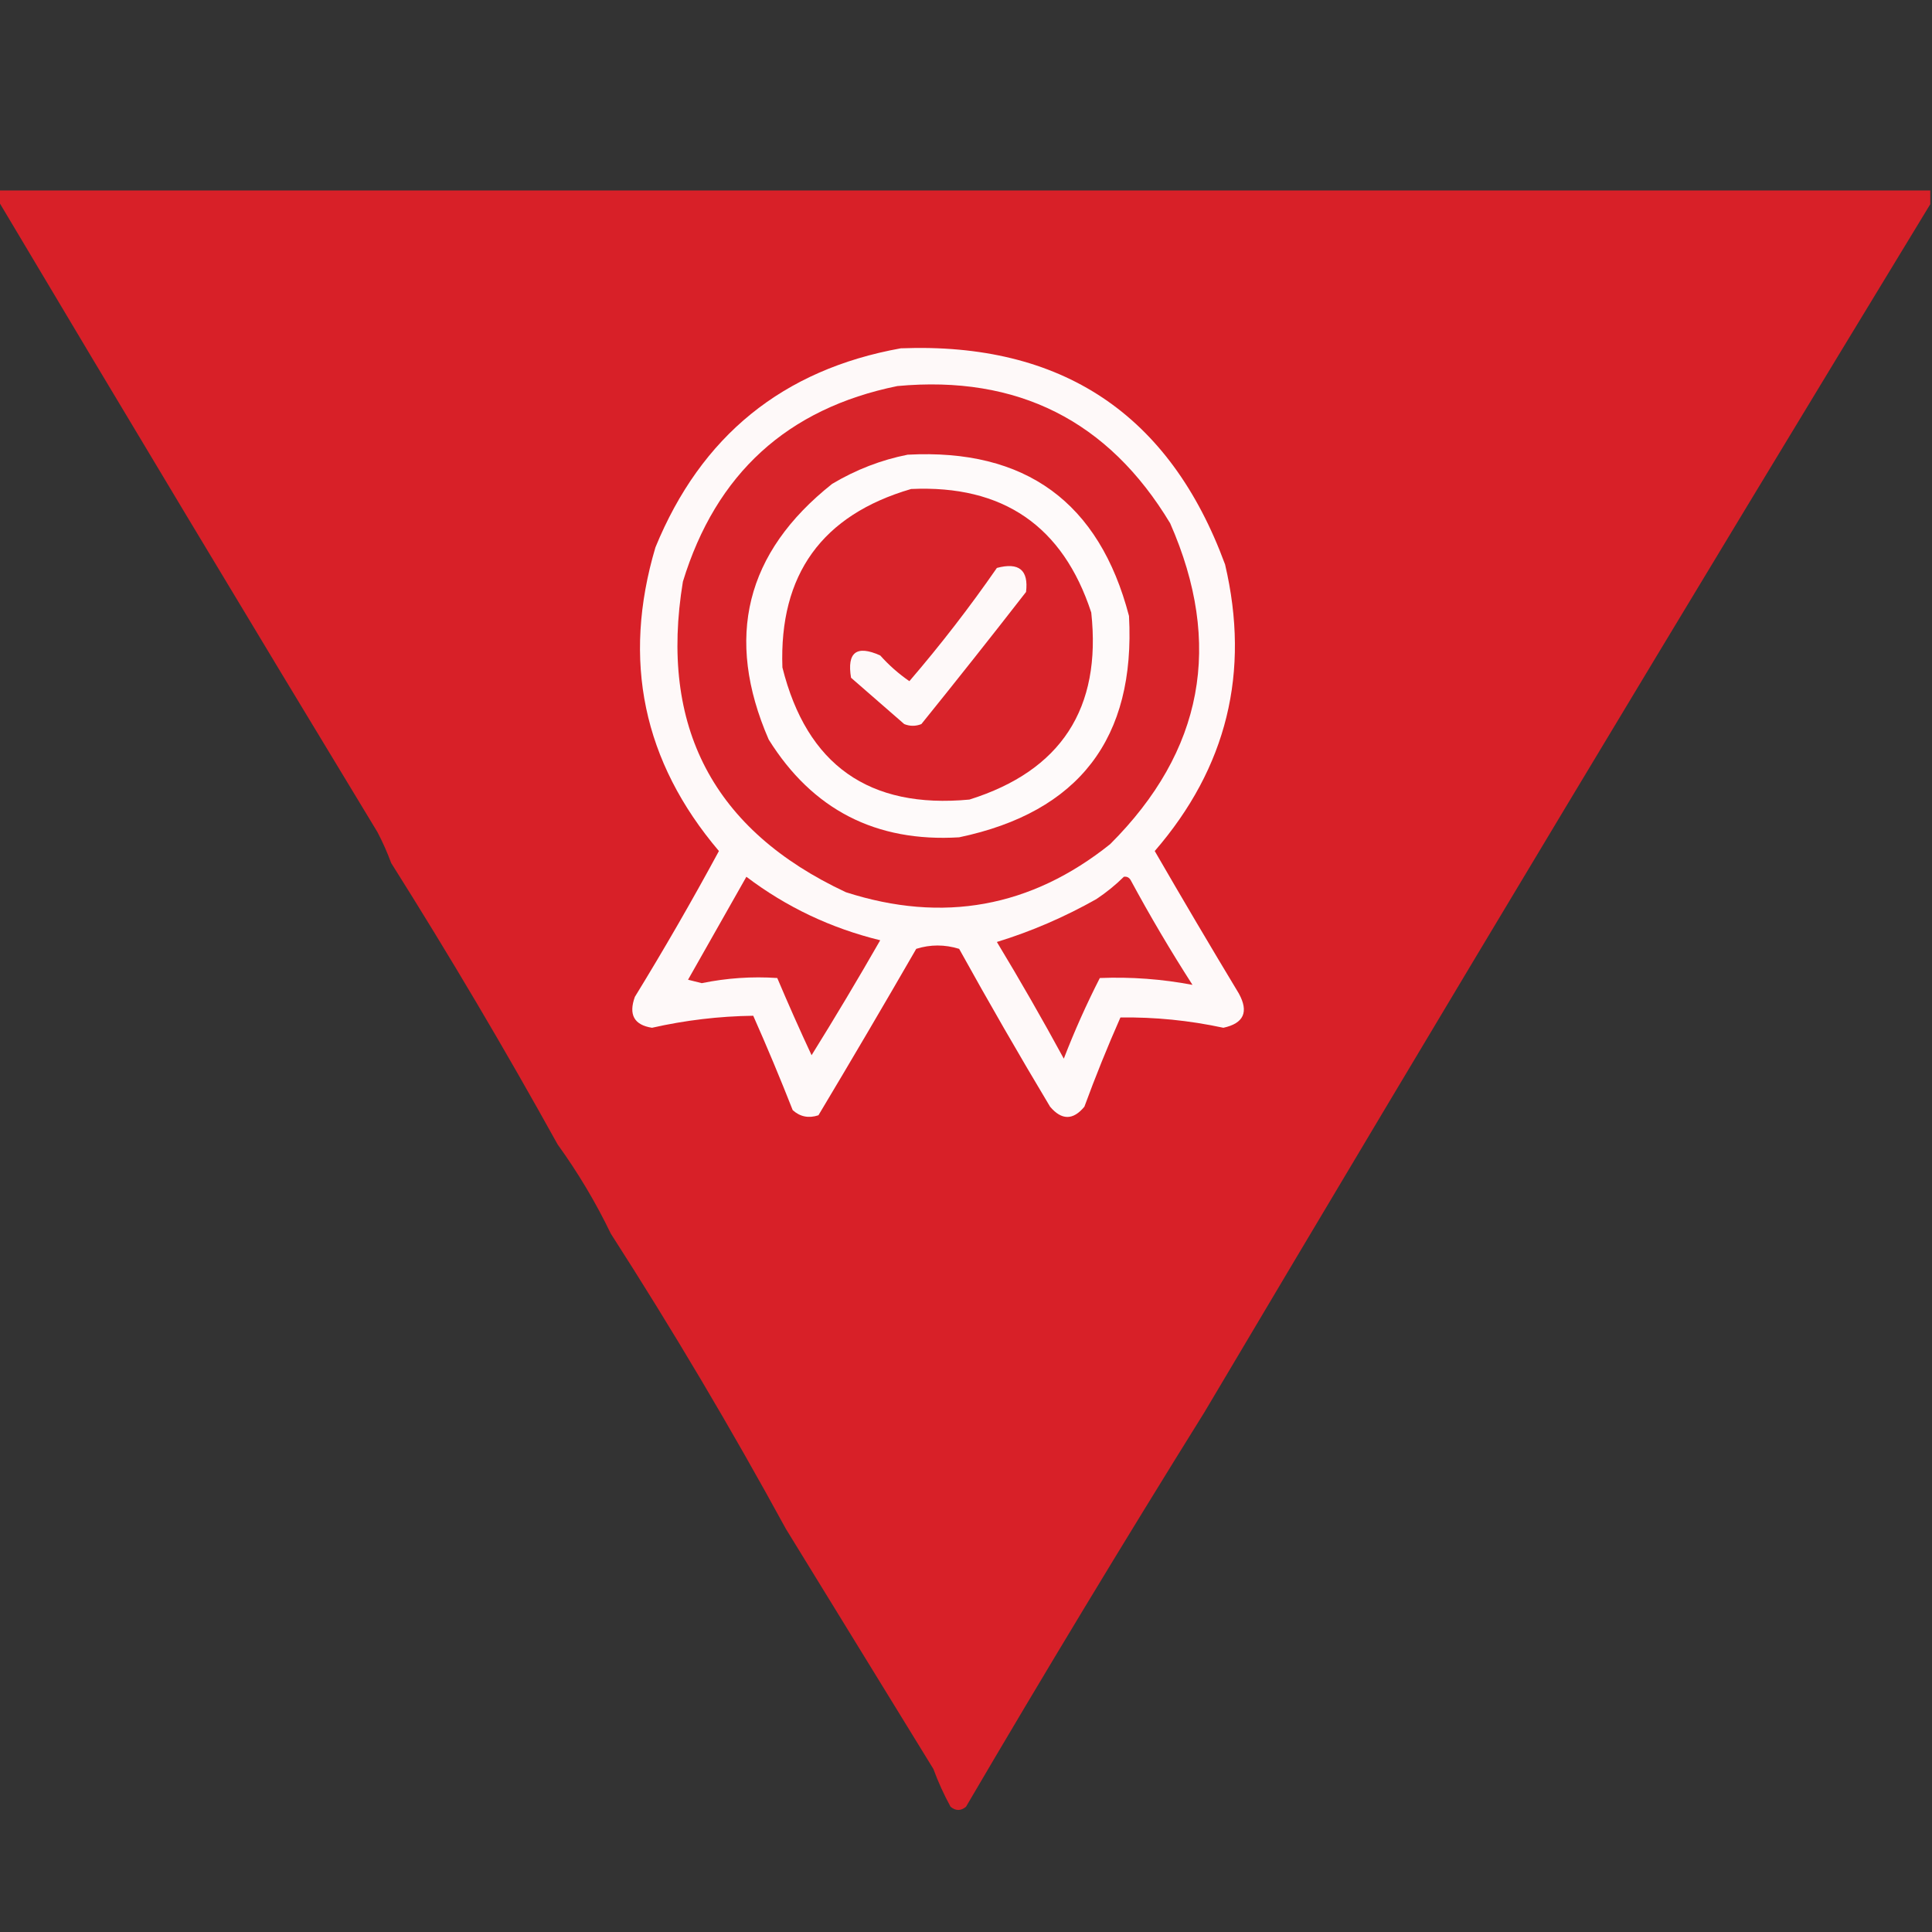
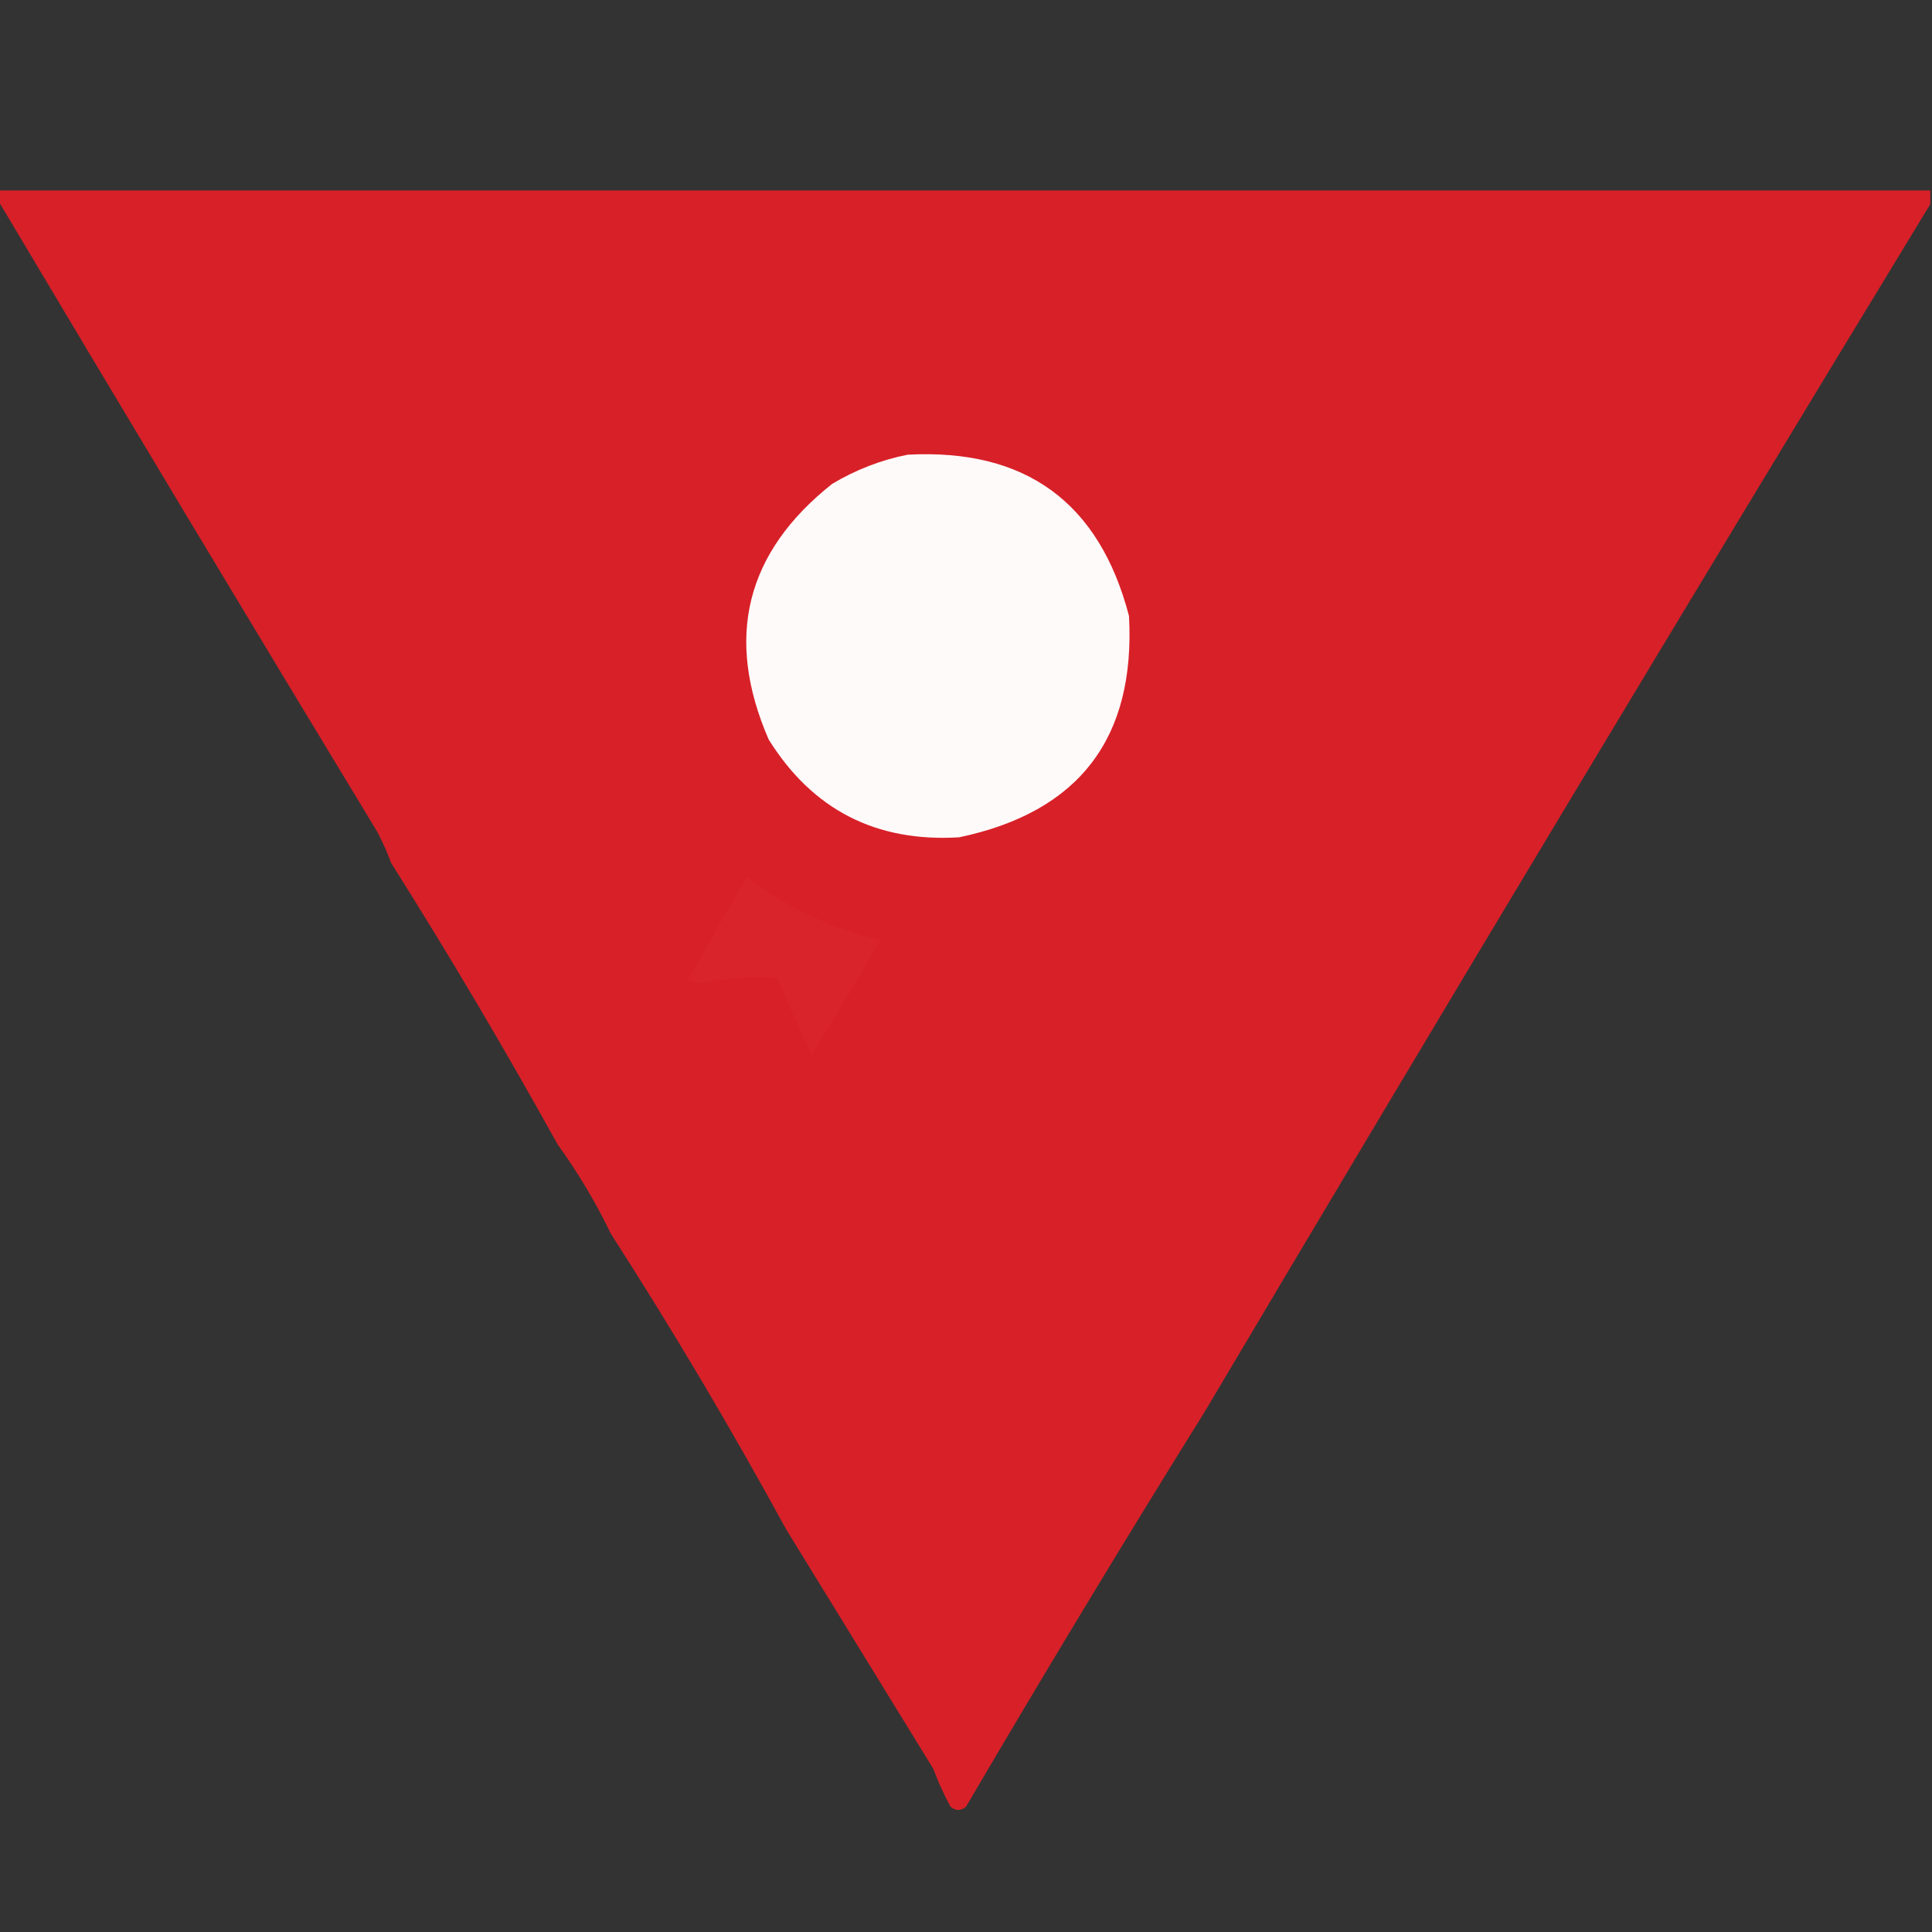
<svg xmlns="http://www.w3.org/2000/svg" width="563px" height="563px" style="shape-rendering:geometricPrecision; text-rendering:geometricPrecision; image-rendering:optimizeQuality; fill-rule:evenodd; clip-rule:evenodd">
  <rect width="100%" height="100%" fill="#333333" stroke="none" />
  <g>
    <path style="opacity:0.997" fill="#d82028" d="M -0.5,55.5 C 187.167,55.5 374.833,55.5 562.5,55.5C 562.5,56.833 562.5,58.167 562.5,59.5C 491.3,176.506 420.8,293.839 351,411.5C 327.331,449.501 304.164,487.834 281.5,526.5C 279.994,527.747 278.494,527.747 277,526.5C 275.059,522.952 273.393,519.286 272,515.5C 257.667,492.167 243.333,468.833 229,445.5C 213.034,416.238 196.034,387.571 178,359.5C 173.62,350.413 168.453,341.746 162.5,333.5C 147.103,305.704 130.936,278.371 114,251.5C 112.861,248.417 111.528,245.417 110,242.5C 72.885,181.258 36.051,119.925 -0.5,58.5C -0.5,57.5 -0.5,56.5 -0.5,55.5 Z" />
  </g>
  <g>
-     <path style="opacity:1" fill="#fef9f9" d="M 262.5,101.5 C 309.397,99.681 340.897,120.681 357,164.5C 364.367,195.866 357.533,223.699 336.5,248C 344.541,261.916 352.707,275.749 361,289.5C 363.961,294.883 362.461,298.216 356.5,299.5C 346.536,297.359 336.536,296.359 326.5,296.5C 322.723,305.054 319.223,313.72 316,322.5C 312.714,326.485 309.381,326.485 306,322.5C 296.914,307.33 288.081,291.997 279.5,276.5C 275.285,275.202 271.118,275.202 267,276.5C 257.626,292.749 248.126,308.916 238.5,325C 235.653,325.944 233.153,325.444 231,323.5C 227.357,314.235 223.524,305.068 219.5,296C 209.575,296.131 199.742,297.298 190,299.5C 184.795,298.692 183.128,295.692 185,290.5C 193.553,276.562 201.719,262.396 209.5,248C 187.382,221.945 181.215,192.445 191,159.5C 204.294,127.027 228.127,107.694 262.5,101.5 Z" />
-   </g>
+     </g>
  <g>
-     <path style="opacity:1" fill="#d8242a" d="M 261.5,112.5 C 296.506,109.253 323.006,122.586 341,152.5C 356.489,187.717 350.656,218.883 323.5,246C 300.442,264.429 274.776,269.096 246.5,260C 207.882,241.935 192.048,211.768 199,169.5C 208.627,138.033 229.46,119.033 261.5,112.5 Z" />
-   </g>
+     </g>
  <g>
    <path style="opacity:1" fill="#fefafa" d="M 264.5,132.5 C 298.836,130.682 320.336,146.348 329,179.5C 330.924,215.155 314.424,236.655 279.5,244C 255.27,245.469 236.77,235.969 224,215.5C 211.117,185.835 217.283,161.002 242.5,141C 249.469,136.85 256.802,134.017 264.5,132.5 Z" />
  </g>
  <g>
-     <path style="opacity:1" fill="#d8232a" d="M 265.5,142.5 C 292.253,141.275 309.753,153.275 318,178.5C 321.041,206.443 309.208,224.61 282.5,233C 253.271,235.765 235.105,222.932 228,194.5C 227.035,167.421 239.535,150.088 265.5,142.5 Z" />
-   </g>
+     </g>
  <g>
-     <path style="opacity:1" fill="#fef9f9" d="M 290.5,165.5 C 296.938,163.784 299.772,166.117 299,172.5C 288.954,185.424 278.787,198.258 268.5,211C 266.833,211.667 265.167,211.667 263.5,211C 258.333,206.5 253.167,202 248,197.5C 246.766,190.069 249.6,187.902 256.5,191C 259.052,193.853 261.885,196.353 265,198.5C 274.098,187.91 282.598,176.91 290.5,165.5 Z" />
-   </g>
+     </g>
  <g>
    <path style="opacity:1" fill="#d8242a" d="M 217.5,255.5 C 229.148,264.322 242.148,270.489 256.5,274C 250.032,285.297 243.366,296.464 236.5,307.5C 233.038,300.074 229.705,292.574 226.5,285C 219.114,284.506 211.781,285.006 204.5,286.5C 203.167,286.167 201.833,285.833 200.5,285.5C 206.179,275.473 211.845,265.473 217.5,255.5 Z" />
  </g>
  <g>
-     <path style="opacity:1" fill="#d8252b" d="M 327.5,255.5 C 328.376,255.369 329.043,255.702 329.5,256.5C 335.122,266.914 341.122,277.08 347.5,287C 338.624,285.307 329.624,284.64 320.5,285C 316.614,292.61 313.114,300.444 310,308.5C 303.753,297.004 297.253,285.67 290.5,274.5C 300.49,271.435 310.157,267.269 319.5,262C 322.42,260.054 325.087,257.887 327.5,255.5 Z" />
-   </g>
+     </g>
</svg>